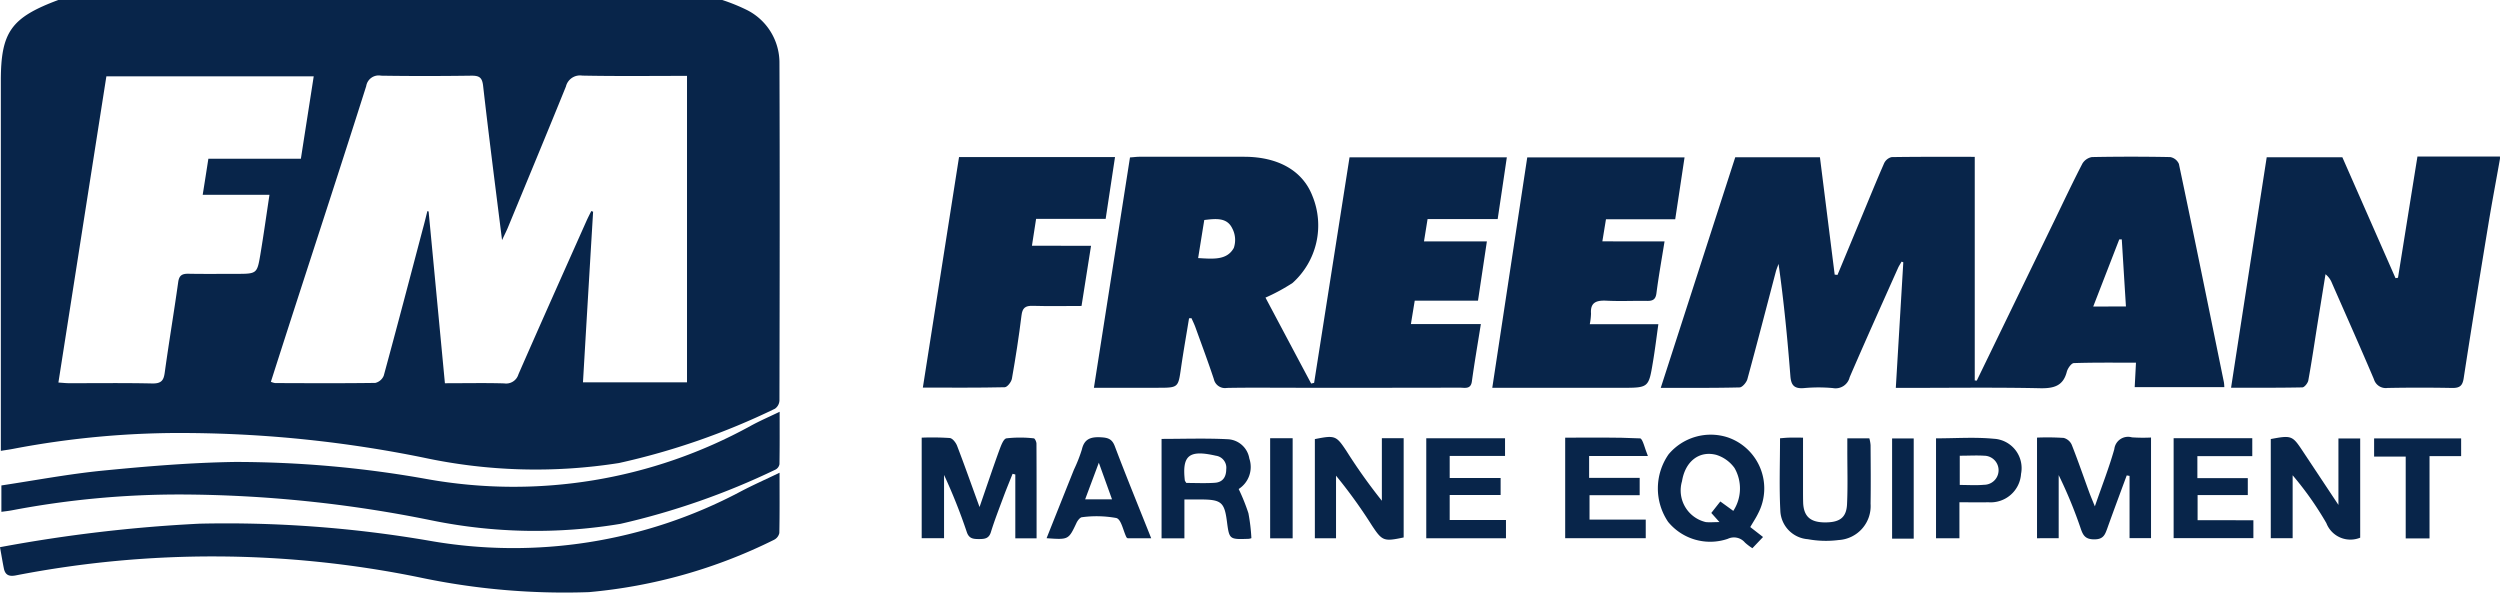
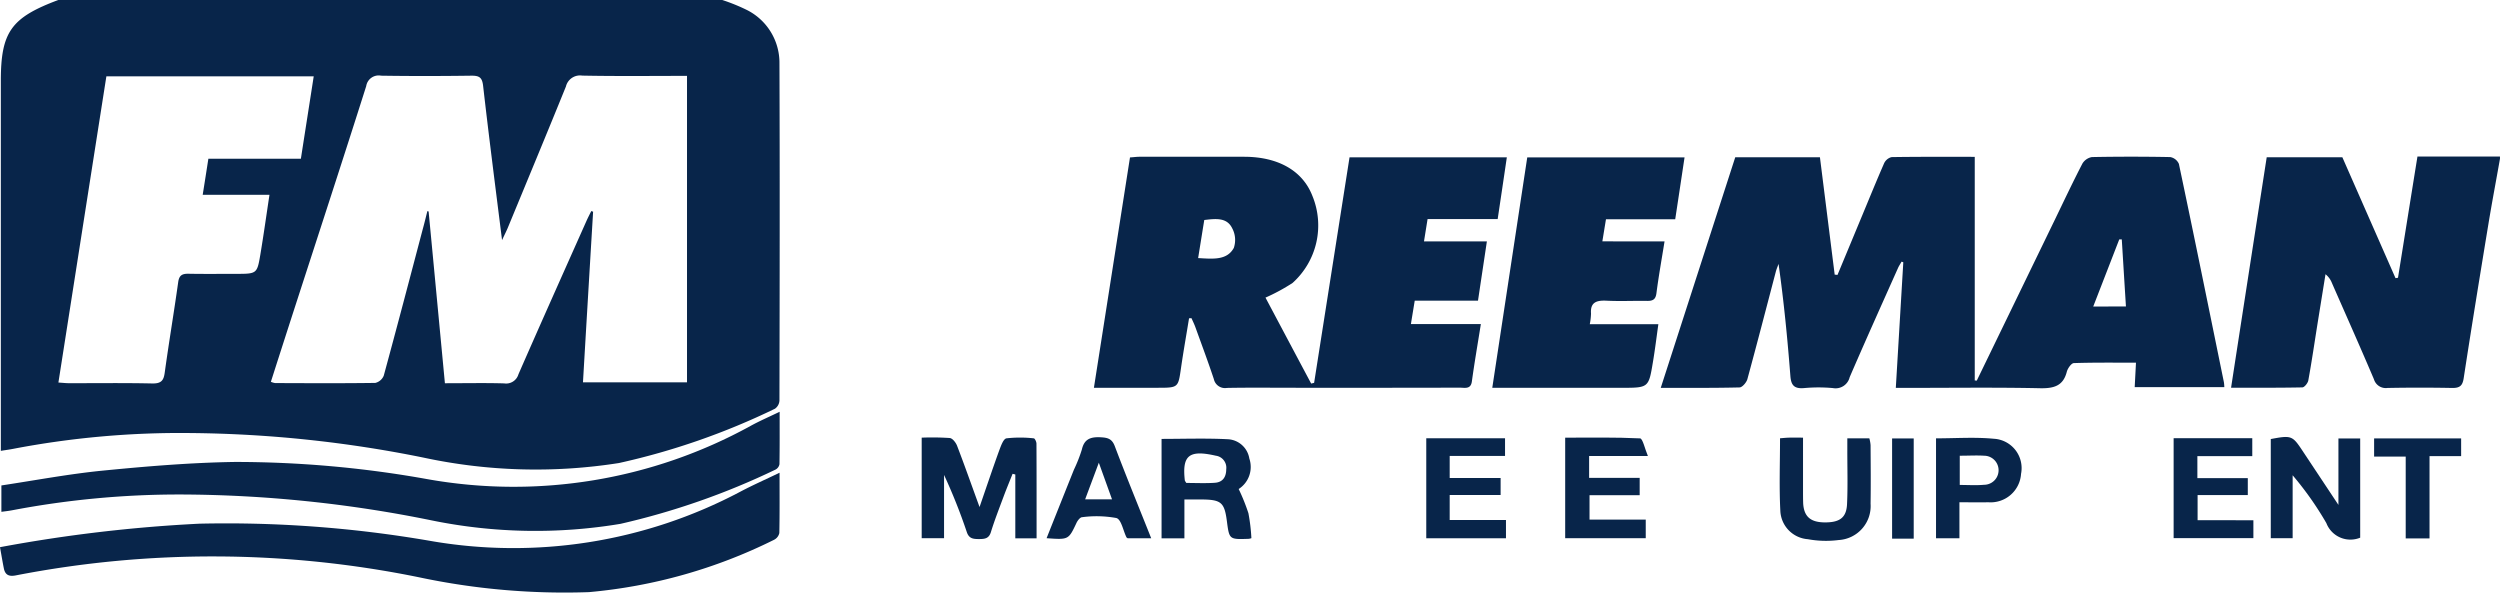
<svg xmlns="http://www.w3.org/2000/svg" width="146.221" height="34.681" viewBox="0 0 146.221 34.681">
  <defs>
    <clipPath id="clip-path">
      <rect id="Rectangle_203584" data-name="Rectangle 203584" width="146.221" height="34.681" fill="none" />
    </clipPath>
  </defs>
  <g id="Group_371837" data-name="Group 371837" transform="translate(0 0)">
    <g id="Group_371834" data-name="Group 371834" transform="translate(0 0)">
      <g id="Group_371833" data-name="Group 371833" clip-path="url(#clip-path)">
        <path id="Path_282831" data-name="Path 282831" d="M6.206,4.463C5.267,10.448,4.338,16.386,3.4,22.374c.247.016.444.039.64.039,1.618,0,3.237-.021,4.853.015.549.01.668-.2.728-.65.243-1.762.54-3.519.786-5.279.054-.383.216-.495.6-.488.92.018,1.843.006,2.763.006,1.234,0,1.249,0,1.439-1.111.191-1.139.35-2.284.537-3.514H11.84c.119-.745.222-1.4.331-2.107h5.411c.252-1.625.5-3.2.751-4.822Zm23.142,9.578c-.391-3.122-.772-6.076-1.109-9.034-.057-.486-.231-.586-.7-.58-1.755.024-3.505.027-5.259,0a.739.739,0,0,0-.877.61c-1.4,4.415-2.842,8.822-4.27,13.231q-.655,2.028-1.306,4.064a1.105,1.105,0,0,0,.246.073c1.955.007,3.908.018,5.862-.009a.71.71,0,0,0,.495-.428c.775-2.846,1.525-5.7,2.277-8.554.1-.355.183-.71.274-1.068l.072.022c.318,3.338.634,6.678.953,10.047,1.224,0,2.345-.024,3.465.009a.75.75,0,0,0,.836-.532c1.308-2.991,2.643-5.971,3.972-8.955.089-.2.192-.4.288-.592l.107.037q-.3,4.989-.593,9.98h6.085V4.438c-2.05,0-4.088.025-6.129-.016a.848.848,0,0,0-.953.637c-1.121,2.766-2.268,5.522-3.407,8.281-.079.186-.173.368-.327.7M42.229,0A10.879,10.879,0,0,1,43.7.6a3.452,3.452,0,0,1,1.873,3.052c.025,6.585.013,13.172,0,19.762a.622.622,0,0,1-.264.492,41.321,41.321,0,0,1-9.123,3.176,31.245,31.245,0,0,1-11.437-.318,71.36,71.36,0,0,0-13.624-1.436,51.909,51.909,0,0,0-10.369.924c-.218.043-.437.07-.723.118V4.73c0-2.861.6-3.7,3.358-4.729Z" transform="translate(0.016 0)" fill="#08254a" />
        <path id="Path_282832" data-name="Path 282832" d="M103.251,6.269c-.228,1.291-.474,2.581-.686,3.876-.491,2.989-.98,5.98-1.439,8.975-.069.432-.234.564-.68.556q-1.888-.036-3.775,0a.722.722,0,0,1-.792-.508c-.8-1.885-1.636-3.757-2.46-5.636a1.211,1.211,0,0,0-.373-.508q-.233,1.442-.465,2.882c-.177,1.109-.338,2.22-.54,3.326-.027.157-.227.41-.352.411-1.361.028-2.725.019-4.166.019.7-4.549,1.391-9.005,2.084-13.478h4.425l3.109,7.07c.049-.007.1-.013.145-.024.376-2.344.751-4.69,1.138-7.091h4.826Z" transform="translate(42.969 3.015)" fill="#08254a" />
        <path id="Path_282833" data-name="Path 282833" d="M92.36,14.908c-.085-1.348-.164-2.634-.243-3.923-.049,0-.1,0-.148,0-.5,1.291-1,2.582-1.522,3.926Zm-8.726,4.339q2.295-4.728,4.591-9.461c.52-1.076,1.032-2.16,1.583-3.225a.815.815,0,0,1,.561-.391q2.29-.045,4.583,0a.682.682,0,0,1,.505.4c.9,4.255,1.762,8.513,2.633,12.771a2.409,2.409,0,0,1,.024.286H92.872c.024-.462.048-.9.075-1.431-1.23,0-2.432-.016-3.635.024-.148.006-.359.31-.411.508-.207.811-.732.981-1.568.962-2.515-.055-5.035-.021-7.552-.021H78.9c.149-2.5.294-4.925.438-7.346-.033-.012-.067-.025-.1-.037-.07.127-.154.247-.212.379-.948,2.125-1.905,4.248-2.825,6.381a.846.846,0,0,1-.98.635,9.335,9.335,0,0,0-1.683,0c-.6.054-.765-.186-.805-.71-.17-2.174-.379-4.346-.692-6.553-.054.155-.121.307-.161.462-.55,2.095-1.093,4.193-1.662,6.28-.054.194-.3.482-.459.483-1.5.037-3,.024-4.607.024,1.469-4.547,2.909-9.007,4.357-13.486h4.953q.432,3.437.863,6.867c.054,0,.11.009.164.015q.707-1.7,1.413-3.4c.435-1.044.859-2.09,1.312-3.126a.665.665,0,0,1,.437-.365c1.589-.025,3.182-.016,4.866-.016V19.234l.121.012" transform="translate(31.983 3.017)" fill="#08254a" />
        <path id="Path_282834" data-name="Path 282834" d="M49.368,9.849c-.121.742-.237,1.472-.359,2.227.871.049,1.682.14,2.086-.593a1.45,1.45,0,0,0-.1-1.163c-.313-.632-.969-.549-1.628-.471M48.477,15.6c-.157.969-.329,1.935-.47,2.907-.165,1.154-.154,1.154-1.394,1.154h-3.7c.713-4.544,1.409-8.993,2.11-13.472.212-.013.385-.039.555-.039,2.046,0,4.091-.007,6.135,0,2,.006,3.413.829,3.978,2.286a4.526,4.526,0,0,1-1.16,5.095,11.1,11.1,0,0,1-1.583.857c.871,1.64,1.77,3.335,2.672,5.027l.173-.042c.689-4.385,1.378-8.771,2.071-13.189h9.2c-.177,1.208-.353,2.388-.535,3.608h-4.1c-.07.432-.133.833-.21,1.308h3.678c-.174,1.17-.341,2.274-.519,3.465h-3.7c-.079.486-.145.878-.224,1.372h4.091c-.188,1.185-.377,2.269-.526,3.359-.066.47-.417.359-.705.359q-4.853.011-9.706.006c-1.306,0-2.609-.016-3.912.009a.668.668,0,0,1-.768-.516c-.341-1.027-.722-2.044-1.09-3.064-.064-.17-.145-.332-.218-.5l-.14.007" transform="translate(21.068 3.019)" fill="#08254a" />
        <path id="Path_282835" data-name="Path 282835" d="M68.617,11.087c-.17,1.063-.347,2.043-.474,3.028-.046.361-.2.461-.556.453-.786-.013-1.576.028-2.36-.012-.6-.03-.956.1-.911.745a3.607,3.607,0,0,1-.072.628h4.011c-.112.8-.2,1.521-.322,2.239-.247,1.485-.255,1.483-1.84,1.483H58.541c.689-4.541,1.366-8.995,2.046-13.478h9.2c-.182,1.212-.359,2.391-.546,3.619H65.191c-.072.437-.134.824-.212,1.294Z" transform="translate(28.74 3.031)" fill="#08254a" />
        <path id="Path_282836" data-name="Path 282836" d="M0,22.9a86.988,86.988,0,0,1,11.676-1.375,70.009,70.009,0,0,1,13.4.991A28.323,28.323,0,0,0,43.3,19.654c.714-.377,1.46-.707,2.295-1.109,0,1.255.01,2.391-.013,3.526a.584.584,0,0,1-.315.4,30.327,30.327,0,0,1-10.824,3.058,40.93,40.93,0,0,1-9.894-.86,60.32,60.32,0,0,0-23.6-.124c-.423.089-.647-.018-.725-.409S.083,23.361,0,22.9" transform="translate(0 9.104)" fill="#08254a" />
        <path id="Path_282837" data-name="Path 282837" d="M.054,22V20.464c1.983-.3,3.939-.669,5.918-.866,2.563-.252,5.141-.468,7.717-.508a63.492,63.492,0,0,1,11.248,1,28.734,28.734,0,0,0,18.954-3.118c.516-.283,1.063-.519,1.682-.817,0,1.088.006,2.078-.01,3.065a.448.448,0,0,1-.24.321,42.929,42.929,0,0,1-9.057,3.168,30.2,30.2,0,0,1-11.04-.2,74.484,74.484,0,0,0-14.629-1.516,52.2,52.2,0,0,0-9.9.92c-.2.04-.4.06-.643.094" transform="translate(0.027 7.929)" fill="#08254a" />
-         <path id="Path_282838" data-name="Path 282838" d="M46.04,11.351c-.2,1.237-.371,2.344-.556,3.517-.966,0-1.905.021-2.842-.007-.458-.016-.616.131-.669.561-.152,1.239-.344,2.475-.561,3.7-.033.192-.273.5-.423.5-1.567.036-3.132.021-4.786.021.711-4.544,1.412-9.007,2.116-13.483h9.123c-.182,1.212-.362,2.388-.547,3.613H42.827c-.082.528-.16,1.014-.243,1.571Z" transform="translate(17.773 3.027)" fill="#08254a" />
        <path id="Path_282839" data-name="Path 282839" d="M42.88,23.061H41.633V19.328c-.054-.015-.107-.027-.16-.04-.174.44-.355.874-.52,1.316-.259.7-.532,1.393-.75,2.1-.119.383-.373.4-.707.4s-.573-.03-.7-.406a32.641,32.641,0,0,0-1.331-3.344v3.7H36.157v-5.88a15.472,15.472,0,0,1,1.642.021c.164.016.358.271.428.453.434,1.13.835,2.269,1.314,3.584.419-1.212.771-2.265,1.15-3.308.1-.262.239-.675.422-.71a7.124,7.124,0,0,1,1.6,0c.061,0,.157.2.157.31.01,1.835.007,3.671.007,5.542" transform="translate(17.751 8.424)" fill="#08254a" />
-         <path id="Path_282840" data-name="Path 282840" d="M79.911,23.061V17.175a14.992,14.992,0,0,1,1.56.018.718.718,0,0,1,.47.4c.368.929.692,1.876,1.035,2.813.078.21.168.419.318.79.426-1.232.836-2.275,1.138-3.347a.81.81,0,0,1,1.029-.689,9.53,9.53,0,0,0,1.118.01v5.886H85.323V19.414l-.165-.028c-.385,1.041-.775,2.083-1.148,3.129-.13.356-.234.616-.757.611-.507,0-.644-.227-.775-.6a26.414,26.414,0,0,0-1.3-3.159v3.69Z" transform="translate(39.231 8.42)" fill="#08254a" />
-         <path id="Path_282841" data-name="Path 282841" d="M69.447,21.506a2.4,2.4,0,0,0,.073-2.514,2.07,2.07,0,0,0-1.069-.768c-1.017-.261-1.819.407-2,1.539a1.9,1.9,0,0,0,1.391,2.394c.227.025.461,0,.8,0-.234-.259-.371-.416-.479-.534.194-.246.364-.464.529-.671.3.219.531.383.759.552m.993.945c.256.2.482.374.745.581-.227.24-.412.434-.622.655a3.167,3.167,0,0,1-.437-.332.838.838,0,0,0-1-.218,3.182,3.182,0,0,1-3.492-.99,3.486,3.486,0,0,1,.027-3.951,3.217,3.217,0,0,1,3.434-1,3.155,3.155,0,0,1,1.8,4.462c-.118.245-.273.476-.455.789" transform="translate(31.928 8.379)" fill="#08254a" />
        <path id="Path_282842" data-name="Path 282842" d="M94.311,23.033a1.507,1.507,0,0,1-1.978-.85,18.919,18.919,0,0,0-1.973-2.8v3.681H89.081v-5.8c1.209-.227,1.266-.207,1.865.7l2.092,3.152V17.23h1.273Z" transform="translate(43.733 8.415)" fill="#08254a" />
-         <path id="Path_282843" data-name="Path 282843" d="M55.5,17.213h1.275v5.806c-1.167.247-1.255.212-1.87-.722a29.1,29.1,0,0,0-2.086-2.891v3.66H51.581v-5.8c1.187-.236,1.251-.207,1.859.714A32.353,32.353,0,0,0,55.5,20.872Z" transform="translate(25.323 8.416)" fill="#08254a" />
        <path id="Path_282844" data-name="Path 282844" d="M47.015,19.8c.544,0,1.1.028,1.658-.009.491-.03.675-.359.677-.795a.709.709,0,0,0-.607-.789c-1.567-.358-1.984-.025-1.814,1.455a1.316,1.316,0,0,0,.086.137m-.112.965V23.04H45.567V17.224c1.29,0,2.6-.049,3.909.021A1.342,1.342,0,0,1,50.7,18.37a1.534,1.534,0,0,1-.623,1.785,11.519,11.519,0,0,1,.57,1.416,10.765,10.765,0,0,1,.174,1.458.67.67,0,0,1-.161.039c-1.132.04-1.132.037-1.27-1.015-.146-1.127-.331-1.282-1.528-1.287H46.9" transform="translate(22.371 8.447)" fill="#08254a" />
        <path id="Path_282845" data-name="Path 282845" d="M62.8,18.244v1.278h2.957v1.015H62.824v1.427h3.288v1.088H61.4V17.171c1.48,0,2.933-.028,4.38.042.155.006.276.6.458,1.032Z" transform="translate(30.145 8.427)" fill="#08254a" />
      </g>
    </g>
    <path id="Path_282846" data-name="Path 282846" d="M89.935,21.988v1.048H85.27V17.191h4.6v1.048H86.659v1.287h2.949v.988H86.672v1.473Z" transform="translate(41.862 8.44)" fill="#08254a" />
    <path id="Path_282847" data-name="Path 282847" d="M57.321,21.974h3.292v1.068H55.951V17.194h4.607v1.03H57.321v1.291H60.3v.994H57.321Z" transform="translate(27.469 8.441)" fill="#08254a" />
    <g id="Group_371836" data-name="Group 371836" transform="translate(0 0)">
      <g id="Group_371835" data-name="Group 371835" clip-path="url(#clip-path)">
        <path id="Path_282848" data-name="Path 282848" d="M69.838,17.207c.177-.013.352-.033.525-.037.242-.007.485,0,.816,0V20.25c0,.253,0,.508.009.763.045.766.419,1.1,1.232,1.114.9.012,1.3-.271,1.334-1.075.048-1.033.015-2.072.016-3.107,0-.231,0-.461,0-.734h1.287a1.939,1.939,0,0,1,.073.4c.007,1.142.018,2.284,0,3.425a1.987,1.987,0,0,1-1.868,2.123,5.85,5.85,0,0,1-1.8-.049,1.737,1.737,0,0,1-1.609-1.637c-.073-1.406-.019-2.816-.019-4.261" transform="translate(34.277 8.427)" fill="#08254a" />
        <path id="Path_282849" data-name="Path 282849" d="M44.884,20.785c-.247-.689-.477-1.324-.771-2.142-.3.807-.541,1.446-.8,2.142Zm-3.827,2.274c.546-1.373,1.072-2.69,1.6-4.009a8.7,8.7,0,0,0,.465-1.184c.139-.6.495-.742,1.1-.71.434.022.665.1.826.525.675,1.785,1.4,3.551,2.128,5.381H45.8c-.012-.01-.057-.028-.073-.061-.194-.392-.3-1.042-.59-1.123a6.431,6.431,0,0,0-2-.048c-.116,0-.265.194-.328.329-.468.99-.461.993-1.747.9" transform="translate(20.156 8.42)" fill="#08254a" />
        <path id="Path_282850" data-name="Path 282850" d="M77.337,18.217v1.715c.5,0,.966.033,1.421-.01a.85.85,0,0,0,0-1.7c-.441-.028-.887,0-1.416,0m-.024,2.73v2.1H75.949V17.206c1.145,0,2.271-.082,3.373.024a1.719,1.719,0,0,1,1.6,2.052A1.782,1.782,0,0,1,79,20.944c-.535.015-1.072,0-1.691,0" transform="translate(37.286 8.432)" fill="#08254a" />
      </g>
    </g>
    <path id="Path_282851" data-name="Path 282851" d="M98.225,17.2v1.036H96.376v4.813H94.983V18.263H93.135V17.2Z" transform="translate(45.723 8.442)" fill="#08254a" />
-     <rect id="Rectangle_203586" data-name="Rectangle 203586" width="1.316" height="5.855" transform="translate(74.289 25.631)" fill="#08254a" />
    <rect id="Rectangle_203587" data-name="Rectangle 203587" width="1.264" height="5.861" transform="translate(110.666 25.644)" fill="#08254a" />
  </g>
</svg>